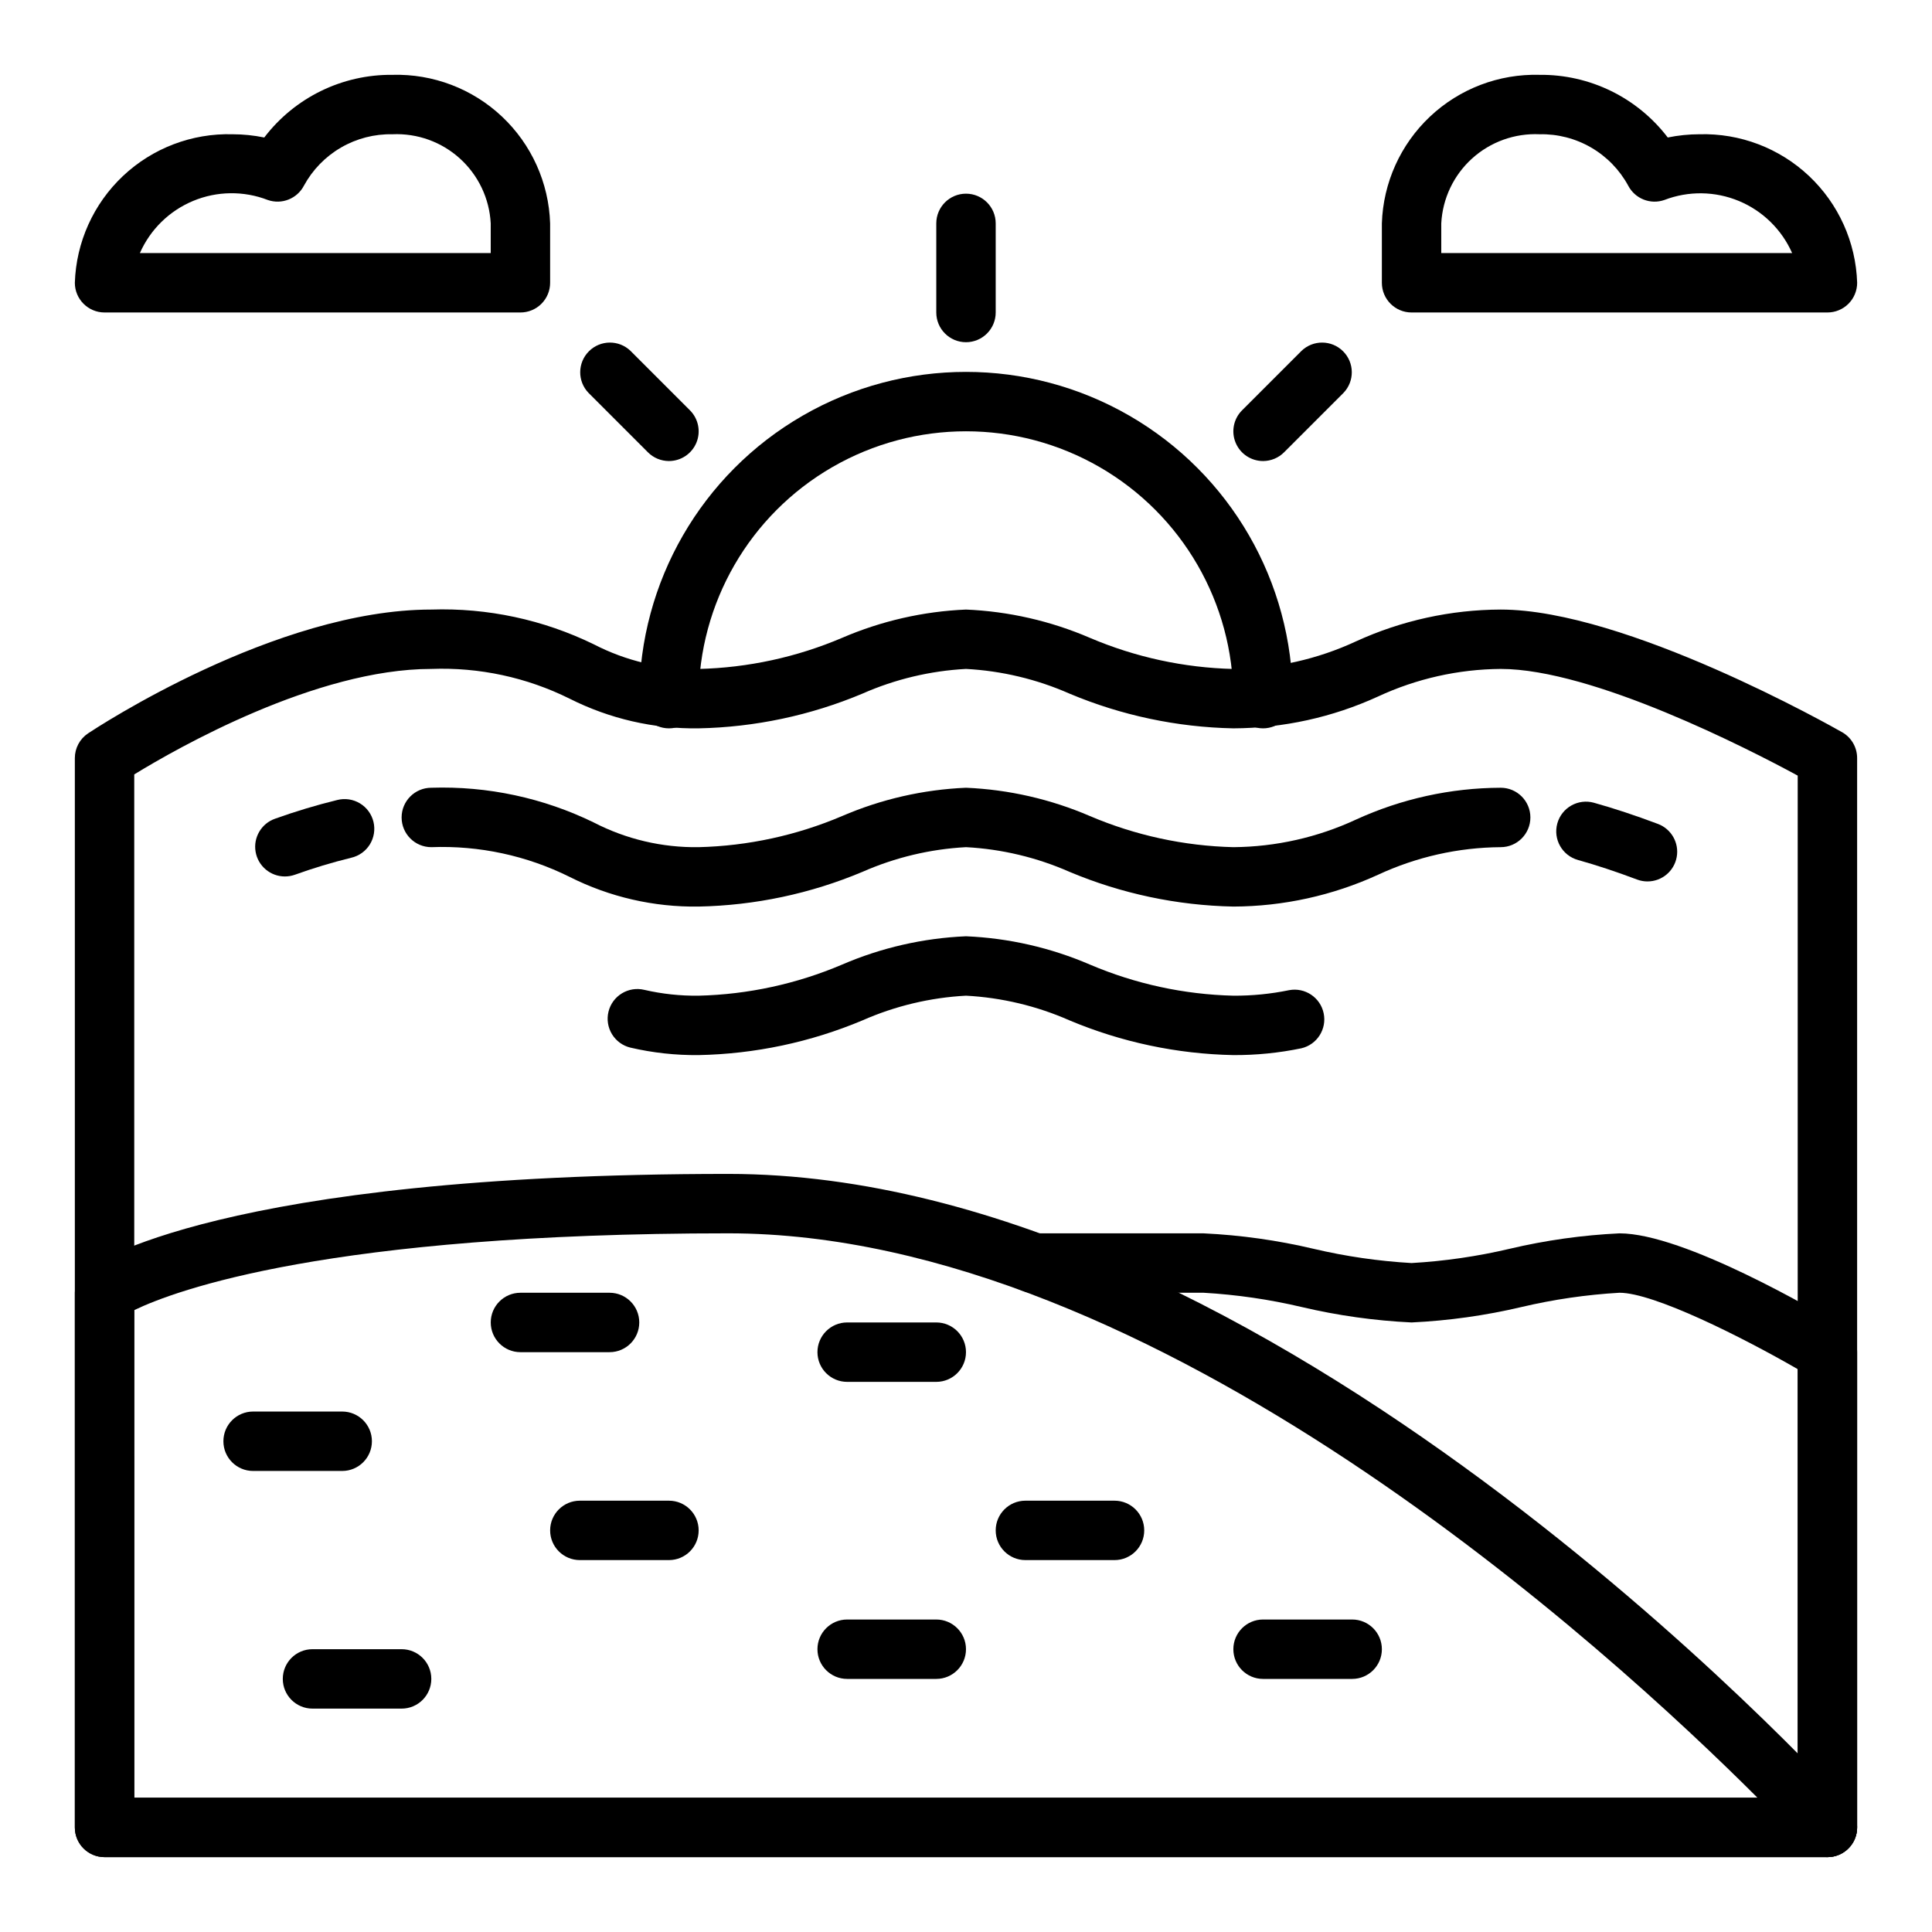
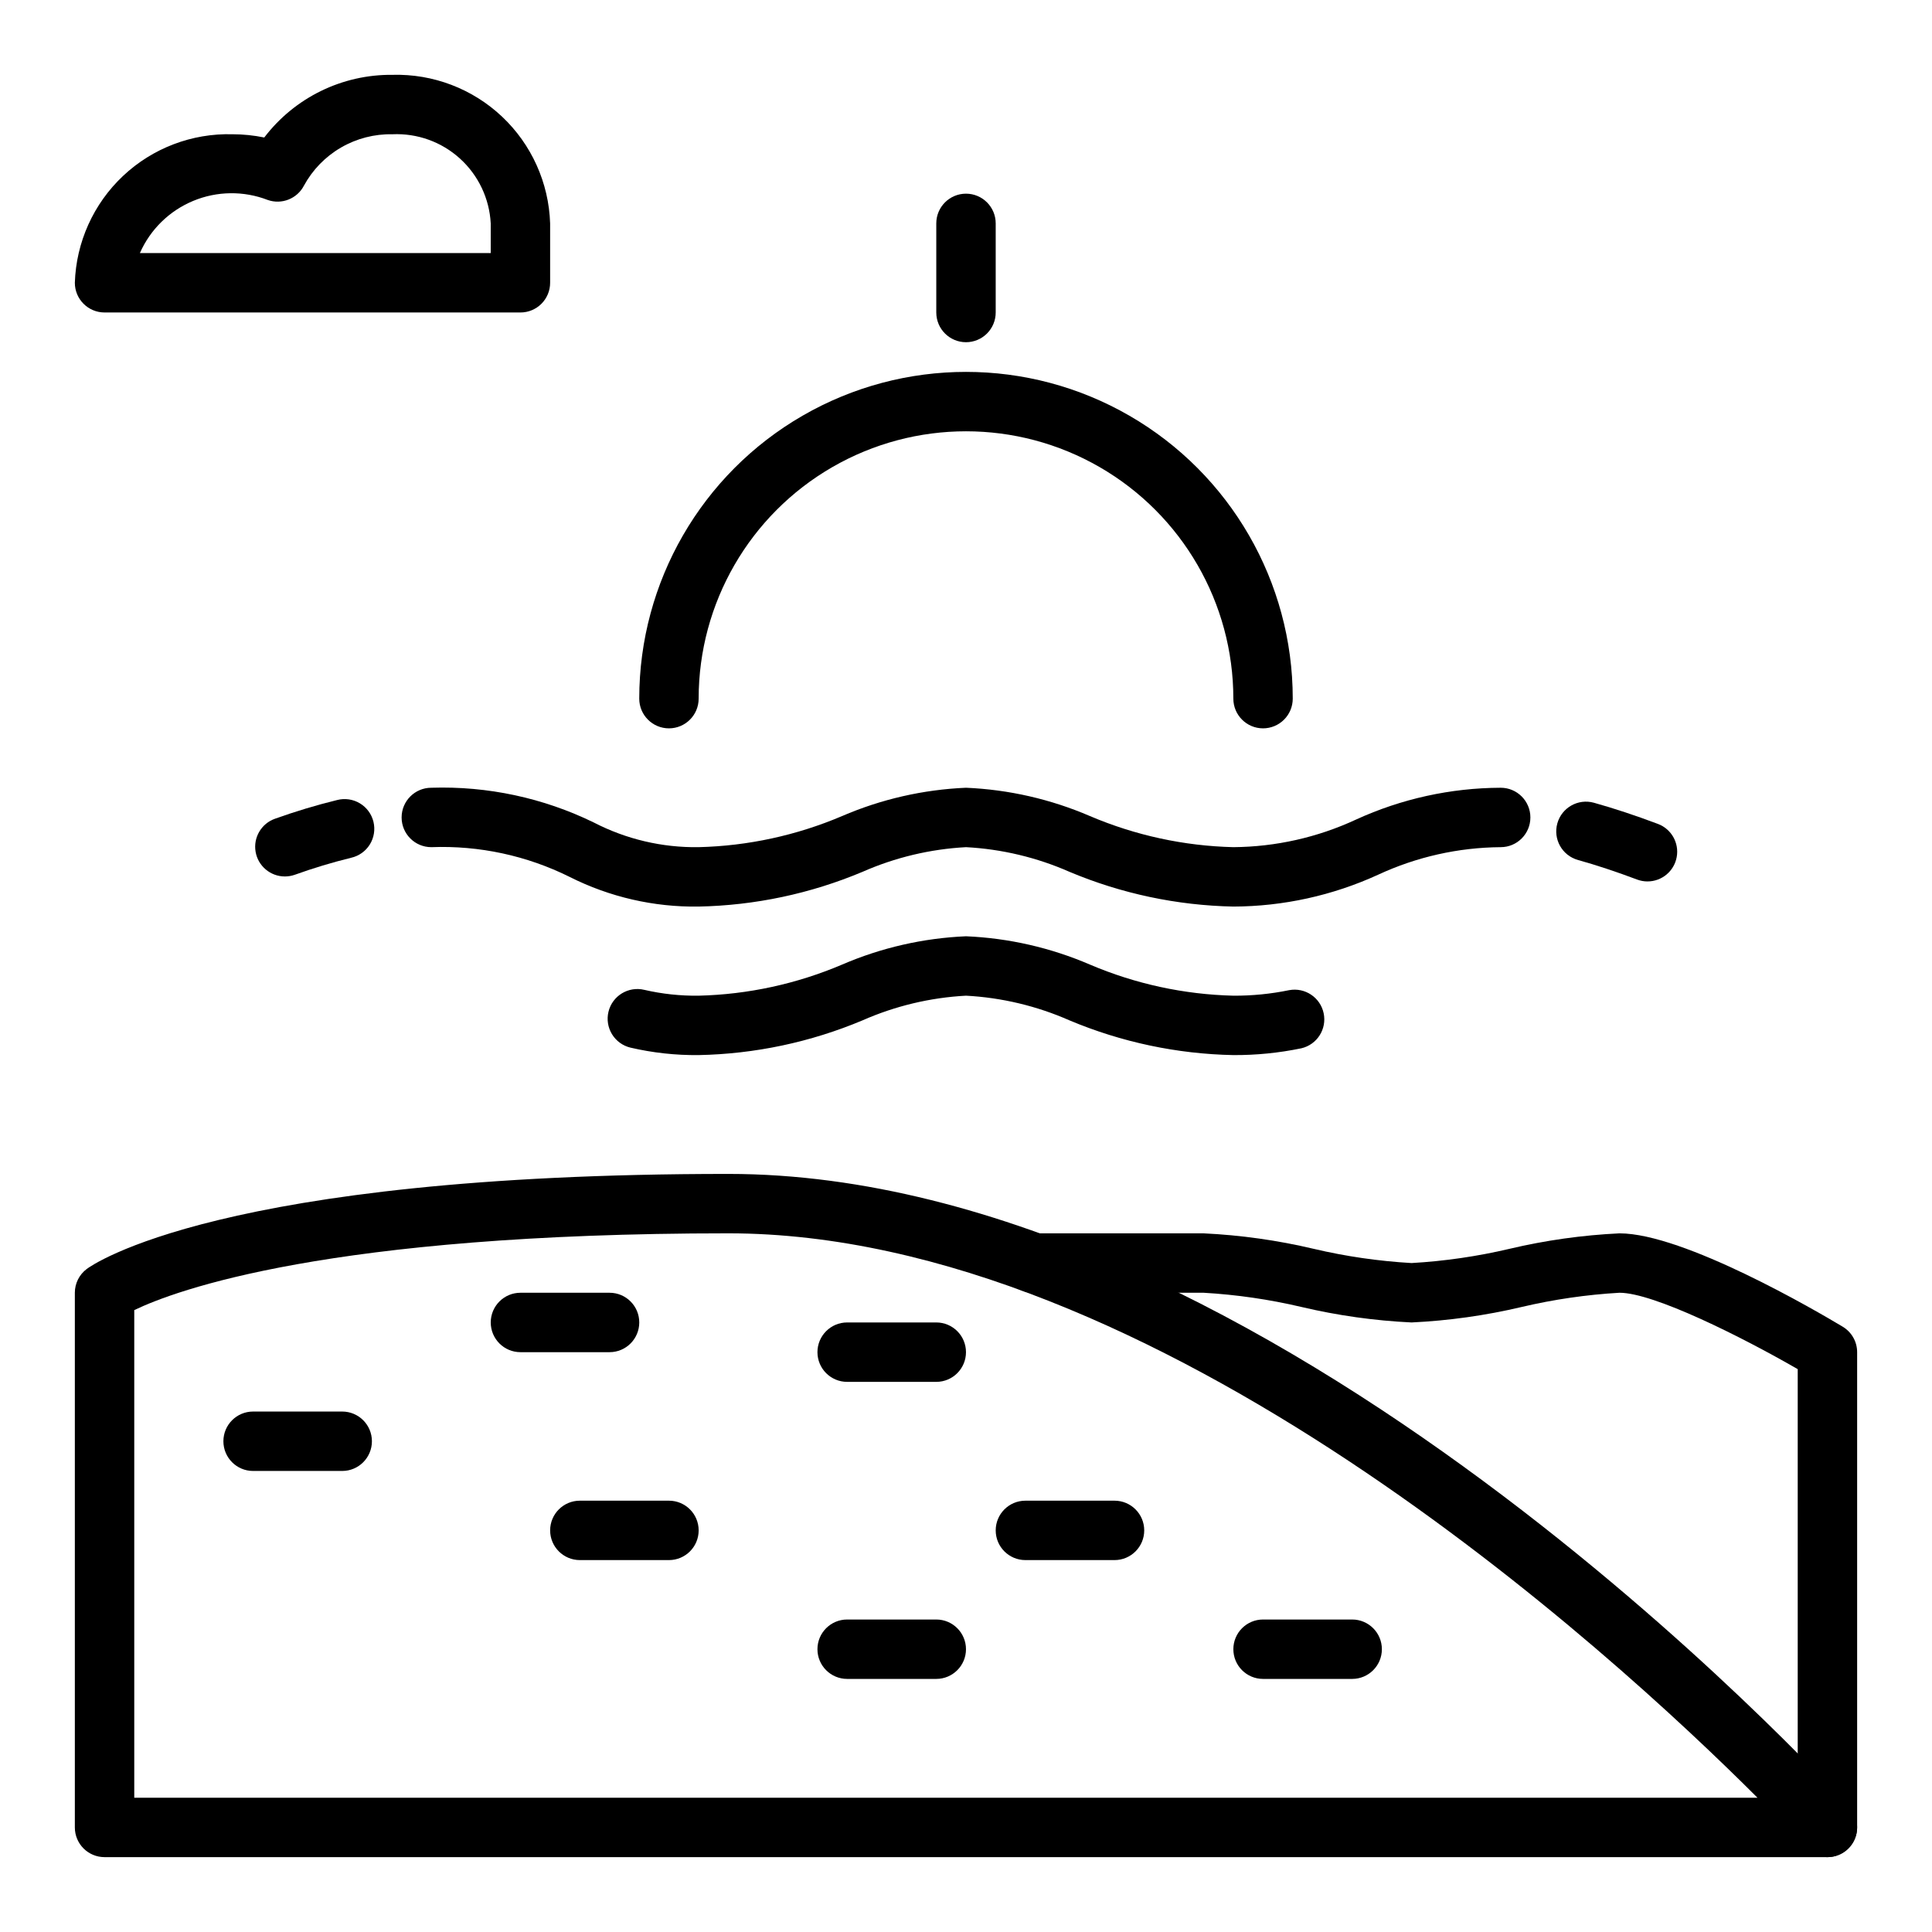
<svg xmlns="http://www.w3.org/2000/svg" fill="#000000" width="800px" height="800px" version="1.1" viewBox="144 144 512 512">
  <g>
-     <path d="m628.29 636.16h-456.58c-4.348 0-7.875-3.523-7.875-7.871v-283.39c0-2.633 1.316-5.09 3.504-6.551 2.008-1.32 49.688-32.809 90.961-32.809 14.891-0.484 29.672 2.68 43.062 9.211 8.582 4.434 18.129 6.676 27.785 6.531 13.07-0.32 25.961-3.113 37.992-8.234 10.402-4.484 21.539-7.031 32.859-7.508 11.32 0.48 22.457 3.023 32.863 7.508 12.027 5.121 24.914 7.918 37.984 8.234 11.23-0.082 22.316-2.578 32.504-7.312 12.035-5.512 25.105-8.383 38.344-8.43 33.195 0 88.168 31.195 90.527 32.527 2.441 1.406 3.941 4.016 3.938 6.832v283.39c0 2.086-0.832 4.09-2.305 5.566-1.477 1.473-3.481 2.305-5.566 2.305zm-448.71-15.746h440.83v-270.87c-12.926-7.016-54.316-28.27-78.719-28.27-11.234 0.086-22.316 2.578-32.504 7.312-12.035 5.512-25.109 8.387-38.344 8.434-14.918-0.297-29.645-3.418-43.398-9.195-8.68-3.828-17.98-6.047-27.449-6.551-9.473 0.504-18.773 2.723-27.453 6.551-13.754 5.777-28.48 8.898-43.398 9.195-11.871 0.176-23.609-2.527-34.211-7.875-11.363-5.641-23.957-8.348-36.637-7.871-30.574 0-67.359 20.996-78.719 27.953z" />
    <path d="m219.51 376.27c-3.836 0.008-7.121-2.754-7.773-6.535s1.52-7.484 5.137-8.762c5.406-1.938 10.906-3.594 16.484-4.961 2.043-0.523 4.211-0.207 6.016 0.879 1.809 1.086 3.106 2.852 3.598 4.902 0.496 2.047 0.145 4.211-0.965 6-1.113 1.789-2.898 3.059-4.957 3.523-5.043 1.238-10.016 2.738-14.902 4.496-0.844 0.301-1.738 0.453-2.637 0.457z" />
    <path d="m470.85 384.25c-14.918-0.297-29.645-3.414-43.398-9.195-8.68-3.824-17.98-6.043-27.449-6.547-9.473 0.504-18.773 2.723-27.453 6.547-13.754 5.781-28.48 8.898-43.398 9.195-11.871 0.176-23.609-2.523-34.211-7.871-11.363-5.644-23.957-8.352-36.637-7.871-4.348 0-7.871-3.527-7.871-7.875 0-4.348 3.523-7.871 7.871-7.871 14.891-0.48 29.672 2.68 43.062 9.211 8.582 4.434 18.129 6.68 27.785 6.535 13.07-0.32 25.961-3.117 37.992-8.234 10.402-4.488 21.539-7.031 32.859-7.512 11.32 0.48 22.457 3.027 32.863 7.512 12.027 5.121 24.914 7.914 37.984 8.234 11.23-0.086 22.316-2.578 32.504-7.312 12.035-5.512 25.105-8.387 38.344-8.434 4.348 0 7.871 3.523 7.871 7.871 0 4.348-3.523 7.875-7.871 7.875-11.234 0.082-22.316 2.578-32.504 7.312-12.035 5.508-25.109 8.383-38.344 8.43z" />
    <path d="m470.85 423.61c-14.918-0.293-29.645-3.414-43.398-9.191-8.68-3.828-17.98-6.047-27.449-6.551-9.473 0.504-18.773 2.723-27.453 6.551-13.754 5.777-28.48 8.898-43.398 9.191-6.09 0.066-12.168-0.602-18.105-1.984-2.027-0.492-3.777-1.77-4.863-3.555-1.09-1.781-1.422-3.922-0.93-5.953 1.027-4.227 5.285-6.82 9.512-5.793 4.715 1.09 9.547 1.605 14.387 1.543 13.07-0.32 25.961-3.117 37.992-8.234 10.402-4.488 21.539-7.031 32.859-7.512 11.32 0.48 22.457 3.027 32.863 7.512 12.027 5.121 24.914 7.914 37.984 8.234 4.969 0.027 9.926-0.461 14.789-1.465 4.207-0.781 8.27 1.938 9.145 6.125 0.879 4.188-1.75 8.309-5.914 9.281-5.93 1.23-11.969 1.832-18.02 1.801z" />
    <path d="m580.6 377.59c-0.941 0-1.879-0.172-2.762-0.504-5.582-2.102-10.848-3.84-15.656-5.18-4.191-1.168-6.641-5.508-5.473-9.699 1.168-4.188 5.508-6.637 9.699-5.469 5.25 1.465 10.957 3.352 16.965 5.613 3.559 1.34 5.652 5.031 4.973 8.773-0.68 3.746-3.941 6.465-7.746 6.465z" />
    <path d="m439.36 557.44h-23.617c-4.348 0-7.871-3.523-7.871-7.871s3.523-7.871 7.871-7.871h23.617c4.348 0 7.871 3.523 7.871 7.871s-3.523 7.871-7.871 7.871z" />
    <path d="m502.34 588.93h-23.617c-4.348 0-7.871-3.523-7.871-7.871 0-4.348 3.523-7.871 7.871-7.871h23.617c4.348 0 7.871 3.523 7.871 7.871 0 4.348-3.523 7.871-7.871 7.871z" />
    <path d="m392.12 588.93h-23.613c-4.348 0-7.875-3.523-7.875-7.871 0-4.348 3.527-7.871 7.875-7.871h23.617-0.004c4.348 0 7.875 3.523 7.875 7.871 0 4.348-3.527 7.871-7.875 7.871z" />
    <path d="m392.12 510.21h-23.613c-4.348 0-7.875-3.523-7.875-7.871 0-4.348 3.527-7.875 7.875-7.875h23.617-0.004c4.348 0 7.875 3.527 7.875 7.875 0 4.348-3.527 7.871-7.875 7.871z" />
    <path d="m321.28 557.44h-23.613c-4.348 0-7.875-3.523-7.875-7.871s3.527-7.871 7.875-7.871h23.617-0.004c4.348 0 7.871 3.523 7.871 7.871s-3.523 7.871-7.871 7.871z" />
-     <path d="m250.43 596.8h-23.617c-4.348 0-7.871-3.527-7.871-7.875 0-4.348 3.523-7.871 7.871-7.871h23.617c4.348 0 7.871 3.523 7.871 7.871 0 4.348-3.523 7.875-7.871 7.875z" />
    <path d="m305.54 502.34h-23.617c-4.348 0-7.871-3.527-7.871-7.875 0-4.348 3.523-7.871 7.871-7.871h23.617c4.348 0 7.871 3.523 7.871 7.871 0 4.348-3.523 7.875-7.871 7.875z" />
    <path d="m234.69 533.82h-23.617c-4.348 0-7.871-3.527-7.871-7.875 0-4.348 3.523-7.871 7.871-7.871h23.617c4.348 0 7.871 3.523 7.871 7.871 0 4.348-3.523 7.875-7.871 7.875z" />
    <path d="m478.72 337.02c-4.348 0-7.871-3.527-7.871-7.875 0-25.309-13.504-48.699-35.426-61.355-21.918-12.656-48.926-12.656-70.848 0s-35.426 36.047-35.426 61.355c0 4.348-3.523 7.875-7.871 7.875s-7.871-3.527-7.871-7.875c0-30.934 16.504-59.52 43.297-74.988 26.789-15.469 59.801-15.469 86.59 0 26.793 15.469 43.297 44.055 43.297 74.988 0 2.09-0.828 4.094-2.305 5.566-1.477 1.477-3.481 2.309-5.566 2.309z" />
    <path d="m400 234.69c-4.348 0-7.875-3.527-7.875-7.875v-23.613c0-4.348 3.527-7.875 7.875-7.875s7.871 3.527 7.871 7.875v23.617-0.004c0 2.09-0.828 4.09-2.305 5.566-1.477 1.477-3.481 2.309-5.566 2.309z" />
-     <path d="m478.72 266.18c-3.184-0.004-6.055-1.922-7.269-4.863-1.219-2.938-0.547-6.324 1.703-8.574l15.746-15.746c3.086-2.984 7.996-2.941 11.035 0.098 3.035 3.035 3.078 7.945 0.094 11.035l-15.742 15.742c-1.477 1.477-3.481 2.305-5.566 2.309z" />
-     <path d="m321.28 266.18c-2.086-0.004-4.09-0.832-5.566-2.309l-15.742-15.742c-2.984-3.09-2.941-8 0.098-11.035 3.035-3.039 7.945-3.082 11.035-0.098l15.742 15.742v0.004c2.25 2.25 2.926 5.637 1.707 8.574-1.219 2.941-4.09 4.859-7.273 4.863z" />
    <path d="m281.92 226.81h-110.21c-4.348 0-7.875-3.523-7.875-7.871 0.344-10.754 4.934-20.93 12.766-28.309 7.832-7.375 18.266-11.352 29.02-11.051 2.824 0.004 5.641 0.293 8.41 0.859 8.07-10.586 20.664-16.742 33.973-16.605 10.758-0.297 21.191 3.676 29.023 11.055 7.828 7.375 12.418 17.555 12.762 28.309v15.742c0 2.09-0.828 4.09-2.305 5.566-1.477 1.477-3.477 2.305-5.566 2.305zm-100.85-15.742h92.977v-7.871c-0.344-6.578-3.277-12.75-8.156-17.176-4.875-4.426-11.305-6.738-17.887-6.441-4.781-0.098-9.5 1.121-13.637 3.523-4.137 2.398-7.535 5.894-9.82 10.094-1.809 3.473-5.894 5.09-9.59 3.797-6.375-2.465-13.453-2.375-19.762 0.246-6.312 2.621-11.371 7.574-14.125 13.828z" />
-     <path d="m628.29 226.81h-110.21c-4.348 0-7.871-3.523-7.871-7.871v-15.742c0.344-10.754 4.934-20.934 12.766-28.309 7.828-7.379 18.266-11.352 29.02-11.055 13.309-0.137 25.906 6.019 33.977 16.605 2.766-0.566 5.582-0.855 8.406-0.859 10.754-0.301 21.188 3.676 29.02 11.051 7.832 7.379 12.422 17.555 12.766 28.309 0 2.09-0.832 4.09-2.305 5.566-1.477 1.477-3.481 2.305-5.566 2.305zm-102.34-15.742h92.984c-2.758-6.242-7.809-11.184-14.109-13.805-6.301-2.617-13.367-2.715-19.738-0.27-3.699 1.301-7.789-0.32-9.598-3.797-2.289-4.207-5.691-7.703-9.836-10.105-4.144-2.402-8.871-3.617-13.66-3.512-6.578-0.301-13.012 2.016-17.891 6.438-4.879 4.426-7.809 10.602-8.152 17.18z" />
    <path d="m628.29 636.16h-456.58c-4.348 0-7.875-3.523-7.875-7.871v-141.7c0-2.477 1.168-4.809 3.152-6.297 1.367-1.031 35.141-25.191 170.04-25.191 143.54 0 290.89 161.05 297.1 167.9 2.086 2.309 2.621 5.629 1.359 8.473-1.262 2.848-4.082 4.68-7.191 4.684zm-448.71-15.746h430.17c-38.73-38.73-159.48-149.57-272.73-149.57-106 0-146.56 15.105-157.44 20.348z" />
    <path d="m628.29 636.16c-4.348 0-7.875-3.523-7.875-7.871v-121.45c-14.957-8.625-38.18-20.246-47.23-20.246-8.754 0.504-17.445 1.77-25.977 3.781-9.562 2.254-19.312 3.625-29.129 4.09-9.812-0.465-19.562-1.836-29.125-4.09-8.535-2.012-17.227-3.277-25.977-3.781h-45.195c-4.348 0-7.871-3.523-7.871-7.871s3.523-7.871 7.871-7.871h45.195c9.812 0.465 19.562 1.836 29.125 4.094 8.531 2.012 17.227 3.273 25.977 3.777 8.754-0.504 17.445-1.766 25.977-3.777 9.562-2.258 19.312-3.629 29.129-4.094 17.059 0 52.27 20.609 59.16 24.742h-0.004c2.371 1.422 3.82 3.981 3.82 6.746v125.95c0 2.086-0.832 4.09-2.305 5.566-1.477 1.473-3.481 2.305-5.566 2.305z" />
  </g>
</svg>